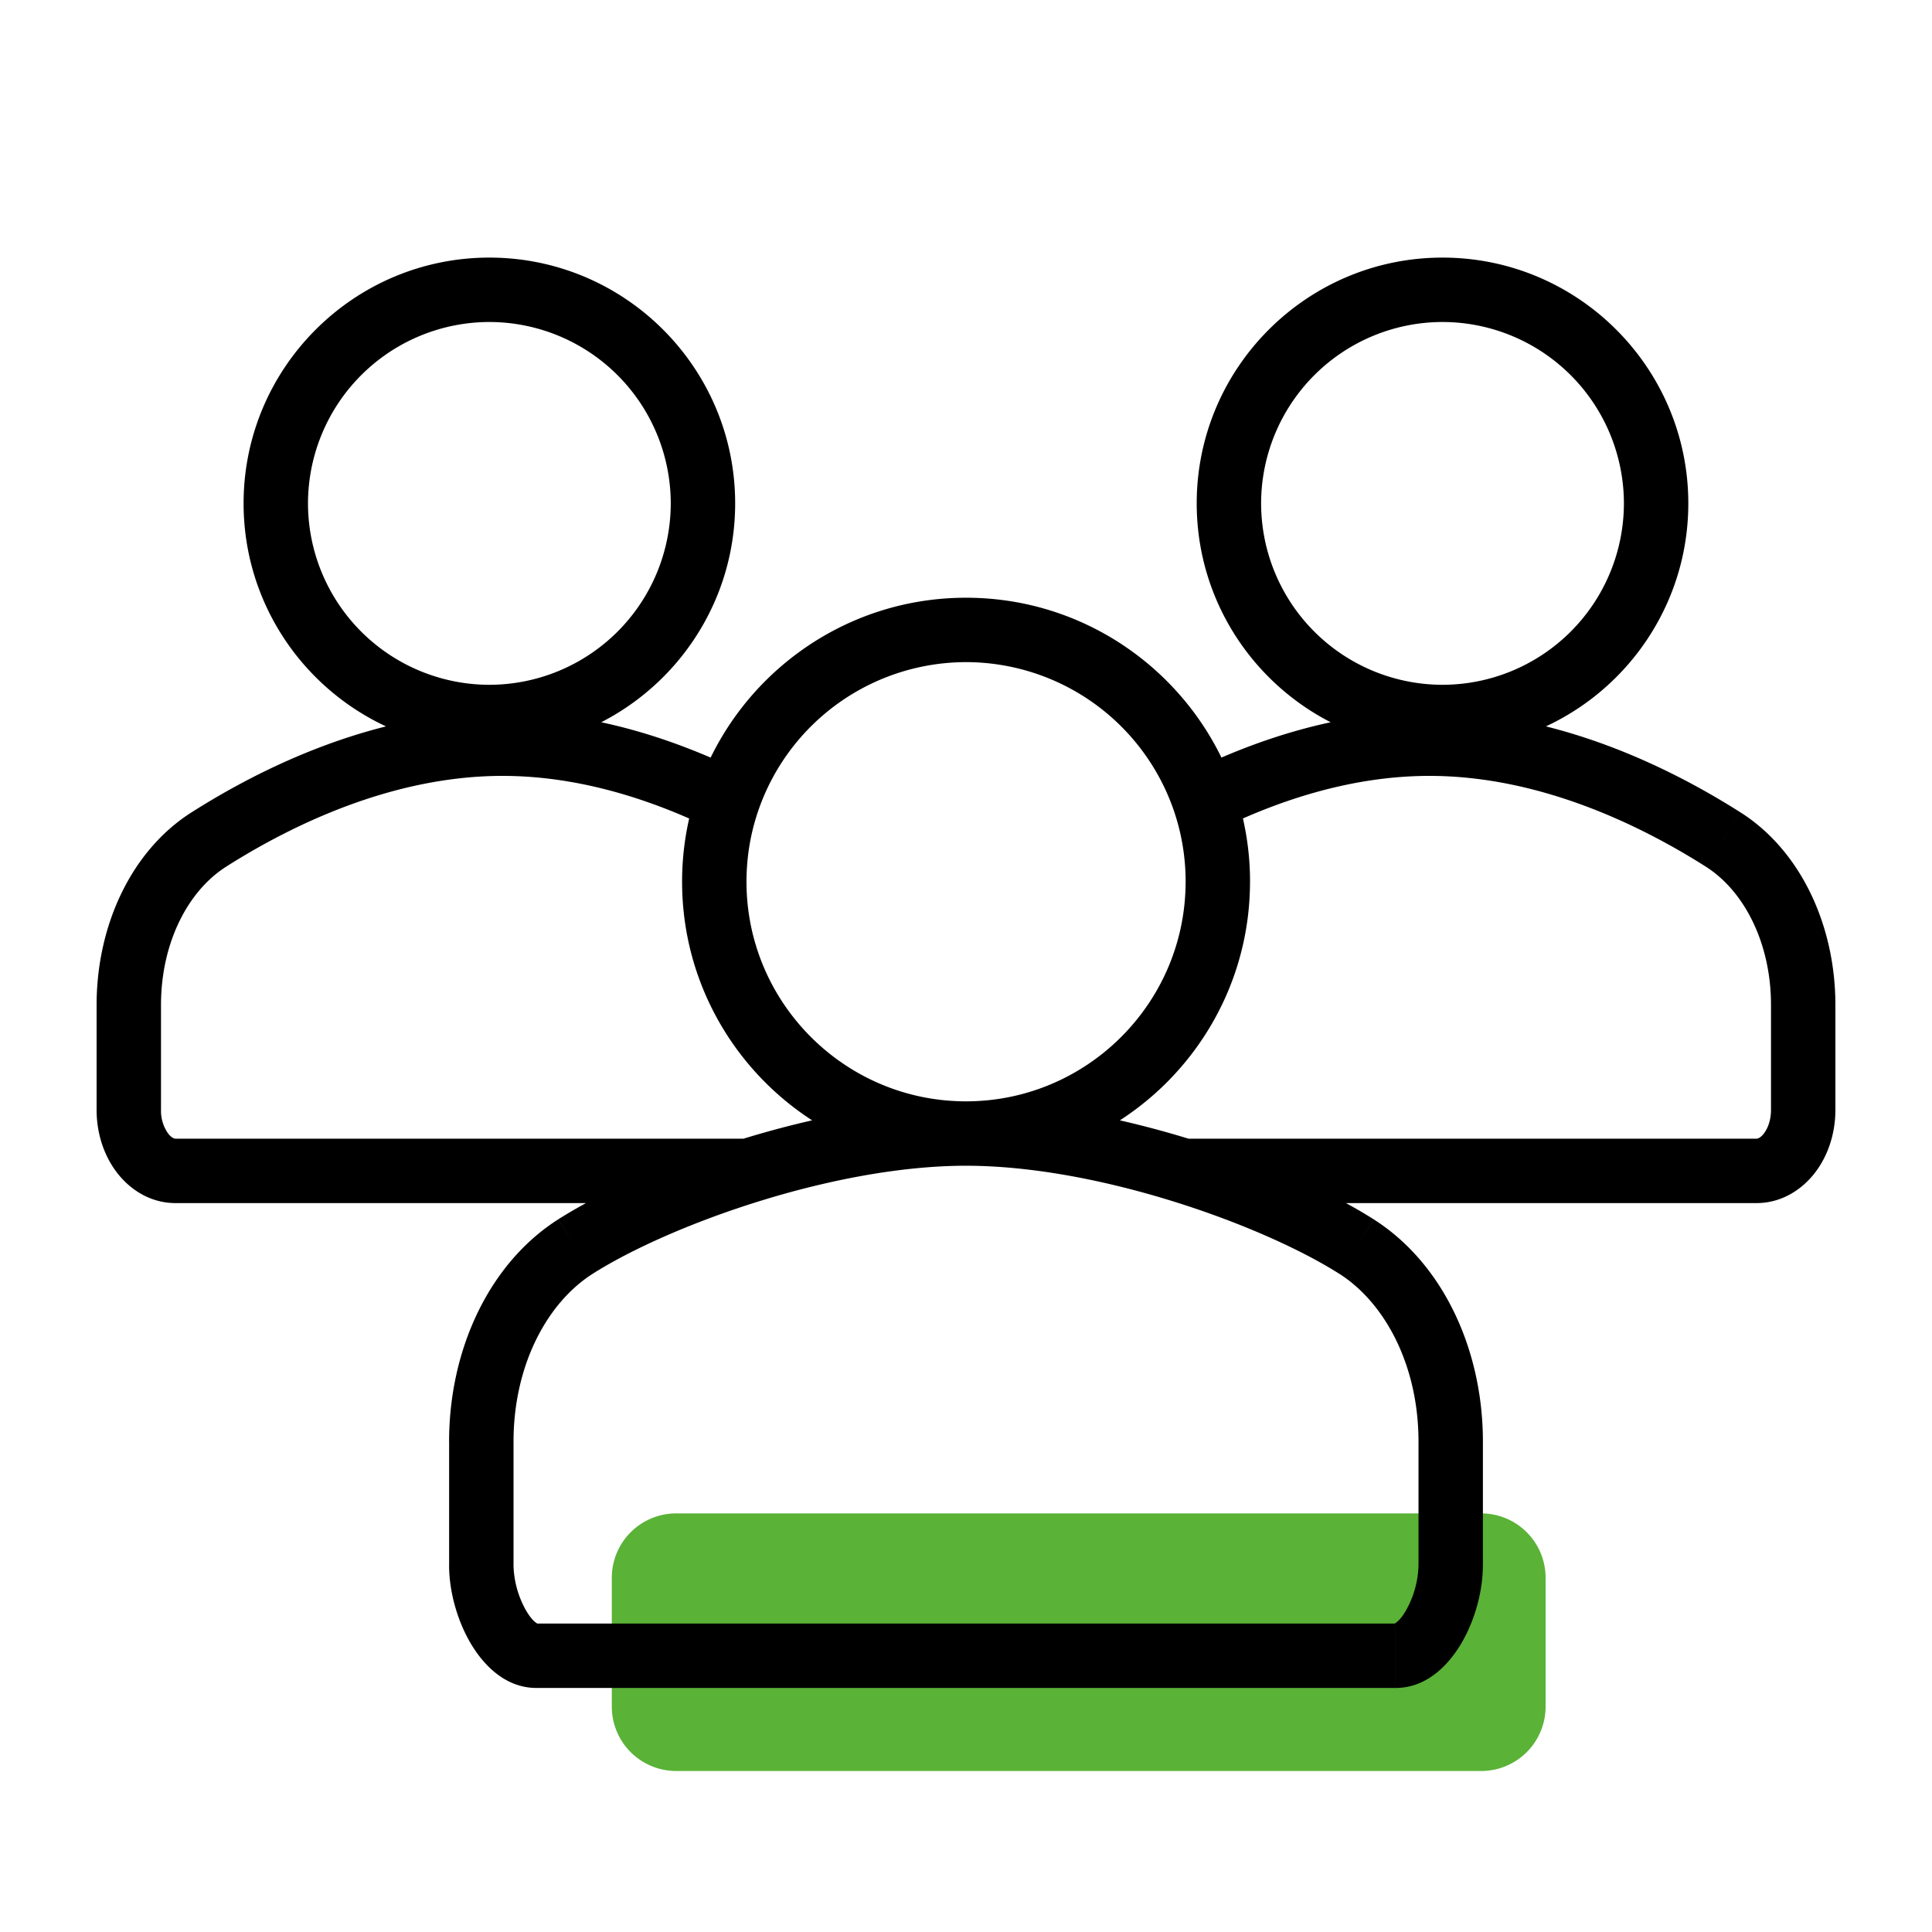
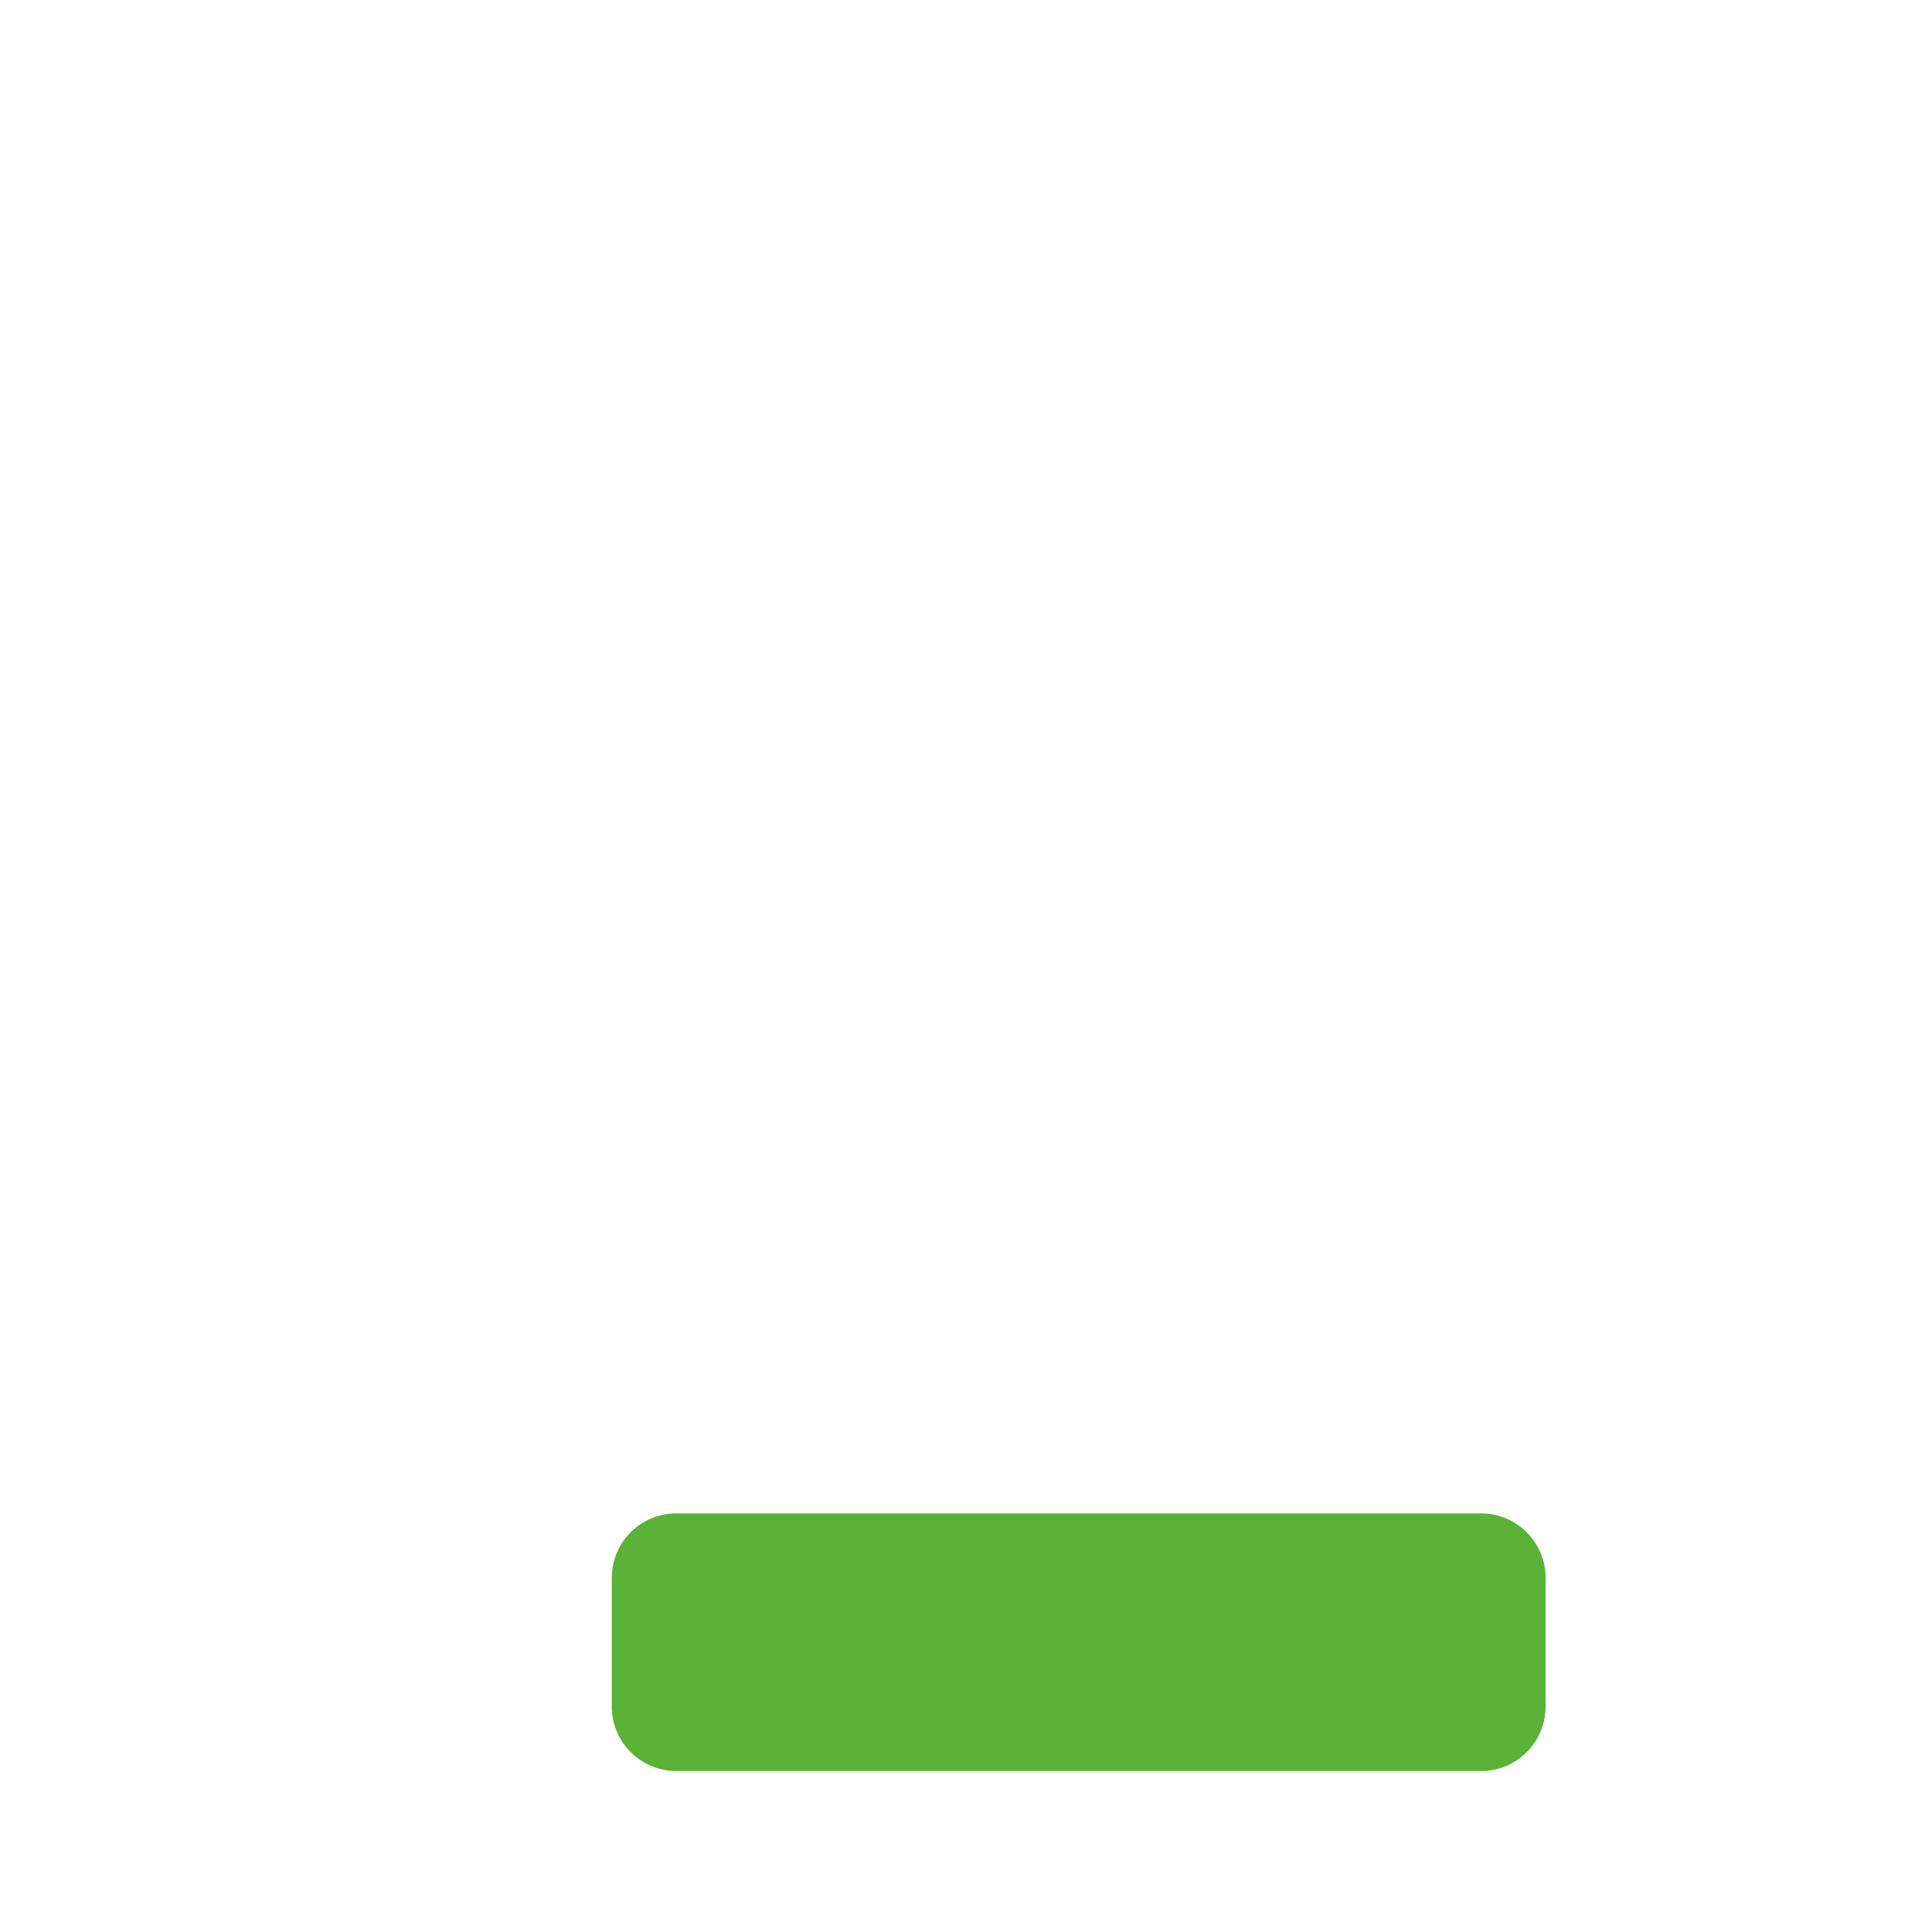
<svg xmlns="http://www.w3.org/2000/svg" width="60" height="60" viewBox="0 0 60 60" fill="none">
  <path fill-rule="evenodd" clip-rule="evenodd" d="M21 55a2 2 0 0 1-2-2v-4a2 2 0 0 1 2-2h25a2 2 0 0 1 2 2v4a2 2 0 0 1-2 2H21z" fill="#5AB237" />
-   <path d="M36.76 35.363a1 1 0 0 0 0 2v-2zm16.757-9.29l.537-.843-.537.844zm-30.36 11.29a1 1 0 1 0 0-2v2zM6.484 26.073l-.537-.843.537.844zm11.39 12.64l-.537-.845v.001l.536.843zm24.253 0l.537-.844-.537.843zM37.408 24.87l-.947.322.947-.322zm-14.812.002l.947.321-.947-.322zM55 34.468c0 .322-.101.577-.22.732-.117.153-.208.163-.231.163v2c.777 0 1.411-.415 1.82-.947.407-.532.631-1.224.631-1.948h-2zm-.451.895h-17.79v2h17.79v-2zM44.392 24.096c3.396 0 6.52 1.508 8.589 2.822l1.072-1.688c-2.203-1.4-5.712-3.134-9.661-3.134v2zm8.588 2.822c1.18.75 2.02 2.358 2.02 4.294h2c0-2.454-1.063-4.784-2.946-5.982l-1.074 1.688zM55 31.212v3.256h2v-3.256h-2zM44.798 10a5.64 5.64 0 0 1 5.634 5.633h2c0-4.21-3.423-7.633-7.634-7.633v2zm5.634 5.633a5.64 5.64 0 0 1-5.634 5.634v2c4.211 0 7.634-3.423 7.634-7.634h-2zm-5.634 5.634a5.64 5.64 0 0 1-5.633-5.634h-2c0 4.21 3.423 7.634 7.633 7.634v-2zm-5.633-5.634A5.64 5.64 0 0 1 44.798 10V8c-4.21 0-7.633 3.423-7.633 7.633h2zM3 34.468c0 .724.224 1.416.632 1.948.408.532 1.042.947 1.819.947v-2c-.023 0-.114-.01-.231-.163a1.219 1.219 0 0 1-.22-.732H3zm2.451 2.895h17.707v-2H5.45v2zm10.157-15.267c-3.949 0-7.459 1.734-9.662 3.134l1.073 1.688c2.069-1.314 5.193-2.822 8.59-2.822v-2zM5.946 25.23C4.063 26.428 3 28.758 3 31.212h2c0-1.936.84-3.544 2.02-4.294L5.946 25.23zM3 31.212v3.256h2v-3.256H3zM15.198 8c-4.21 0-7.633 3.423-7.633 7.633h2A5.64 5.64 0 0 1 15.198 10V8zm-7.633 7.633c0 4.21 3.423 7.634 7.633 7.634v-2a5.64 5.64 0 0 1-5.633-5.634h-2zm7.633 7.634c4.21 0 7.633-3.423 7.633-7.634h-2a5.64 5.64 0 0 1-5.633 5.634v2zm7.633-7.634c0-4.21-3.422-7.633-7.633-7.633v2a5.64 5.64 0 0 1 5.633 5.633h2zm21.222 32.975a3 3 0 0 1-.373 1.377c-.267.474-.437.436-.338.436v2c1.042 0 1.728-.829 2.08-1.453.39-.691.63-1.563.63-2.36h-2zm-.71 1.813H16.657v2h26.684v-2zm-26.685 0c.099 0-.07.038-.338-.436a3.007 3.007 0 0 1-.373-1.377h-2c0 .797.241 1.669.631 2.36.352.624 1.039 1.453 2.08 1.453v-2zm-.71-1.813v-3.839h-2v3.839h2zm0-3.839c0-2.328 1.01-4.289 2.462-5.213l-1.075-1.687c-2.154 1.372-3.388 4.054-3.388 6.9h2zm2.46-5.212c1.166-.74 3.03-1.585 5.147-2.244 2.115-.66 4.413-1.11 6.445-1.11v-2c-2.297 0-4.804.504-7.04 1.2-2.234.696-4.27 1.606-5.624 2.465l1.072 1.689zM30 36.203c2.032 0 4.33.45 6.445 1.11 2.117.659 3.98 1.504 5.145 2.244l1.072-1.689c-1.353-.86-3.388-1.77-5.622-2.465-2.236-.696-4.743-1.2-7.04-1.2v2zm11.59 3.353c1.452.925 2.463 2.886 2.463 5.213h2c0-2.846-1.234-5.528-3.39-6.9l-1.074 1.687zm2.463 5.213v3.839h2v-3.839h-2zM36.82 27.383c0 3.76-3.06 6.82-6.821 6.82v2c4.865 0 8.821-3.956 8.821-8.82h-2zM30 34.203c-3.76 0-6.817-3.06-6.817-6.82h-2c0 4.864 3.952 8.82 8.817 8.82v-2zm.002-13.64a6.832 6.832 0 0 1 6.459 4.629l1.893-.644c-1.182-3.475-4.476-5.985-8.352-5.985v2zm6.459 4.629c.233.687.36 1.423.36 2.19h2a8.79 8.79 0 0 0-.467-2.834l-1.893.644zm1.387.576c1.87-.918 4.142-1.672 6.544-1.672v-2c-2.809 0-5.389.877-7.425 1.876l.88 1.796zm-14.665 1.615c0-.767.126-1.503.36-2.19l-1.894-.643a8.79 8.79 0 0 0-.466 2.833h2zm.36-2.19a6.832 6.832 0 0 1 6.459-4.63v-2c-3.877 0-7.172 2.51-8.353 5.987l1.894.643zm-.507-1.22c-2.036-.999-4.618-1.877-7.428-1.877v2c2.403 0 4.677.755 6.547 1.673l.881-1.795z" fill="#000" />
</svg>